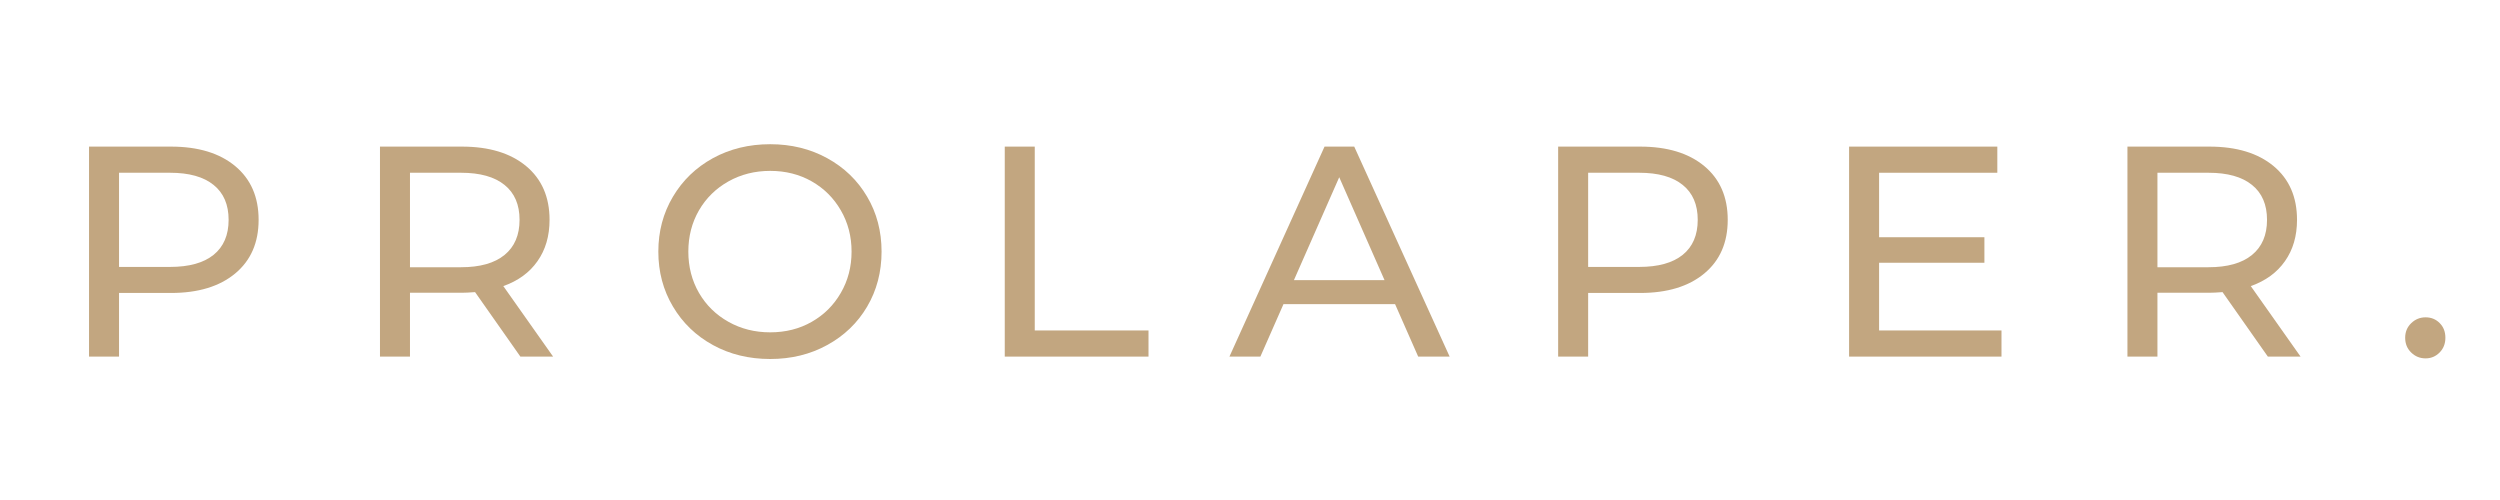
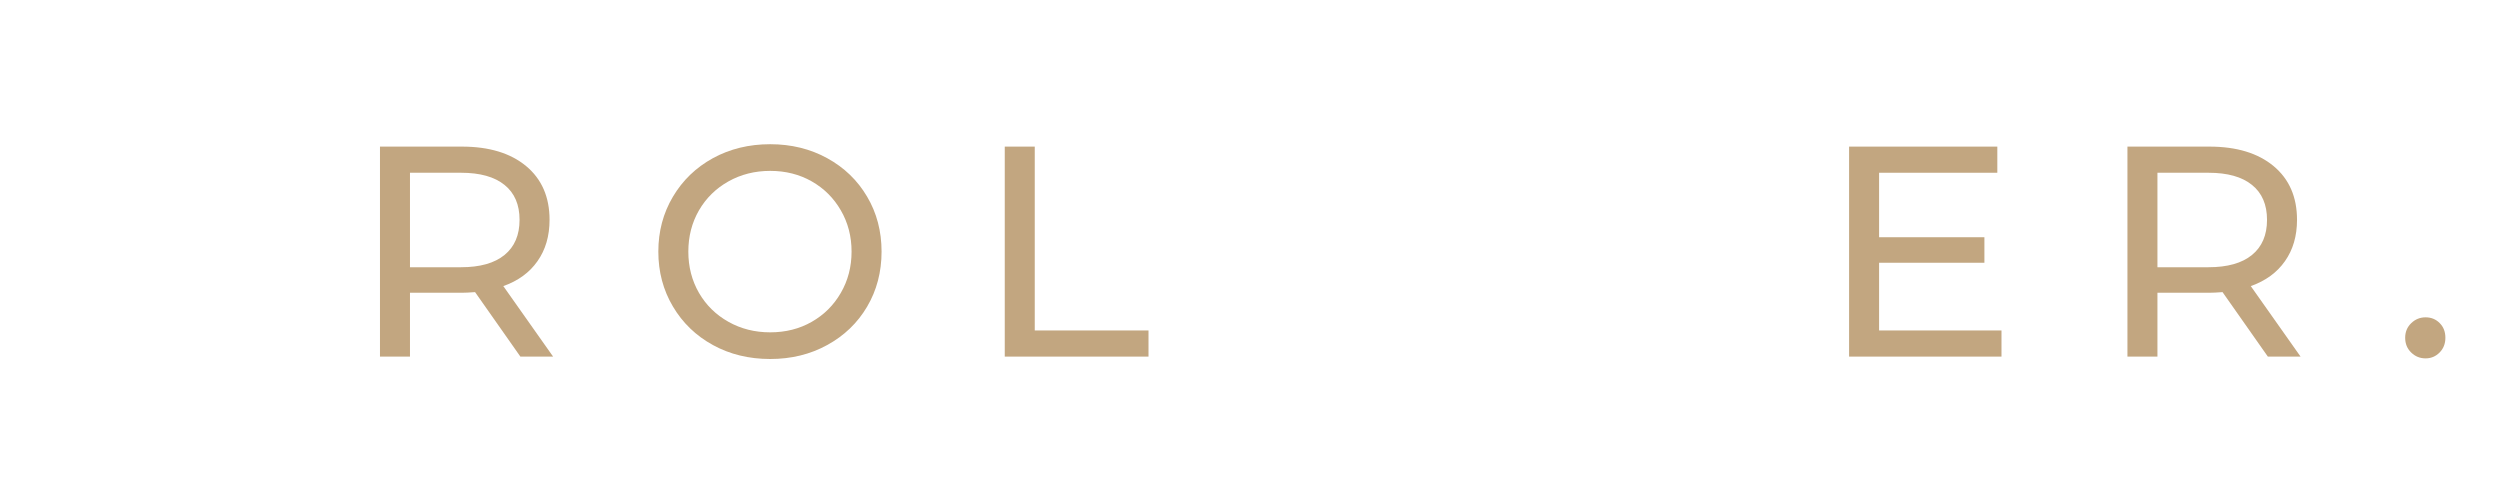
<svg xmlns="http://www.w3.org/2000/svg" version="1.2" preserveAspectRatio="xMidYMid meet" height="100" viewBox="0 0 375 75" zoomAndPan="magnify" width="500">
  <defs />
  <g id="ab8514a524">
    <rect style="fill:#ffffff;fill-opacity:1;stroke:none;" height="75" y="0" width="375" x="0" />
    <rect style="fill:#ffffff;fill-opacity:1;stroke:none;" height="75" y="0" width="375" x="0" />
    <g style="fill:#c2a680;fill-opacity:1;">
      <g transform="translate(8.636, 53.491)">
-         <path d="M 17.016 -31.5 C 21.086 -31.5 24.297 -30.523 26.641 -28.578 C 28.984 -26.629 30.156 -23.941 30.156 -20.516 C 30.156 -17.098 28.984 -14.414 26.641 -12.469 C 24.297 -10.52 21.086 -9.547 17.016 -9.547 L 9.219 -9.547 L 9.219 0 L 4.719 0 L 4.719 -31.5 Z M 16.875 -13.453 C 19.727 -13.453 21.906 -14.055 23.406 -15.266 C 24.906 -16.484 25.656 -18.234 25.656 -20.516 C 25.656 -22.797 24.906 -24.539 23.406 -25.75 C 21.906 -26.969 19.727 -27.578 16.875 -27.578 L 9.219 -27.578 L 9.219 -13.453 Z M 16.875 -13.453" style="stroke:none" />
-       </g>
+         </g>
    </g>
    <g style="fill:#c2a680;fill-opacity:1;">
      <g transform="translate(52.277, 53.491)">
        <path d="M 25.781 0 L 18.984 -9.672 C 18.148 -9.609 17.492 -9.578 17.016 -9.578 L 9.219 -9.578 L 9.219 0 L 4.719 0 L 4.719 -31.5 L 17.016 -31.5 C 21.086 -31.5 24.297 -30.523 26.641 -28.578 C 28.984 -26.629 30.156 -23.941 30.156 -20.516 C 30.156 -18.086 29.551 -16.02 28.344 -14.312 C 27.145 -12.602 25.438 -11.359 23.219 -10.578 L 30.688 0 Z M 16.875 -13.406 C 19.727 -13.406 21.906 -14.02 23.406 -15.25 C 24.906 -16.477 25.656 -18.234 25.656 -20.516 C 25.656 -22.797 24.906 -24.539 23.406 -25.75 C 21.906 -26.969 19.727 -27.578 16.875 -27.578 L 9.219 -27.578 L 9.219 -13.406 Z M 16.875 -13.406" style="stroke:none" />
      </g>
    </g>
    <g style="fill:#c2a680;fill-opacity:1;">
      <g transform="translate(96.594, 53.491)">
        <path d="M 18.938 0.359 C 15.758 0.359 12.895 -0.336 10.344 -1.734 C 7.801 -3.129 5.801 -5.055 4.344 -7.516 C 2.883 -9.973 2.156 -12.719 2.156 -15.75 C 2.156 -18.781 2.883 -21.523 4.344 -23.984 C 5.801 -26.441 7.801 -28.367 10.344 -29.766 C 12.895 -31.16 15.758 -31.859 18.938 -31.859 C 22.094 -31.859 24.941 -31.16 27.484 -29.766 C 30.035 -28.367 32.031 -26.445 33.469 -24 C 34.914 -21.562 35.641 -18.812 35.641 -15.75 C 35.641 -12.688 34.914 -9.93 33.469 -7.484 C 32.031 -5.047 30.035 -3.129 27.484 -1.734 C 24.941 -0.336 22.094 0.359 18.938 0.359 Z M 18.938 -3.641 C 21.25 -3.641 23.328 -4.164 25.172 -5.219 C 27.016 -6.27 28.469 -7.719 29.531 -9.562 C 30.602 -11.406 31.141 -13.469 31.141 -15.75 C 31.141 -18.031 30.602 -20.094 29.531 -21.938 C 28.469 -23.781 27.016 -25.227 25.172 -26.281 C 23.328 -27.332 21.25 -27.859 18.938 -27.859 C 16.633 -27.859 14.547 -27.332 12.672 -26.281 C 10.797 -25.227 9.32 -23.781 8.25 -21.938 C 7.188 -20.094 6.656 -18.031 6.656 -15.75 C 6.656 -13.469 7.188 -11.406 8.25 -9.562 C 9.32 -7.719 10.797 -6.27 12.672 -5.219 C 14.547 -4.164 16.633 -3.641 18.938 -3.641 Z M 18.938 -3.641" style="stroke:none" />
      </g>
    </g>
    <g style="fill:#c2a680;fill-opacity:1;">
      <g transform="translate(145.994, 53.491)">
        <path d="M 4.719 -31.5 L 9.219 -31.5 L 9.219 -3.922 L 26.281 -3.922 L 26.281 0 L 4.719 0 Z M 4.719 -31.5" style="stroke:none" />
      </g>
    </g>
    <g style="fill:#c2a680;fill-opacity:1;">
      <g transform="translate(184.462, 53.491)">
-         <path d="M 24.797 -7.875 L 8.062 -7.875 L 4.594 0 L -0.047 0 L 14.219 -31.5 L 18.672 -31.5 L 32.984 0 L 28.266 0 Z M 23.219 -11.469 L 16.422 -26.906 L 9.625 -11.469 Z M 23.219 -11.469" style="stroke:none" />
-       </g>
+         </g>
    </g>
    <g style="fill:#c2a680;fill-opacity:1;">
      <g transform="translate(229.003, 53.491)">
-         <path d="M 17.016 -31.5 C 21.086 -31.5 24.297 -30.523 26.641 -28.578 C 28.984 -26.629 30.156 -23.941 30.156 -20.516 C 30.156 -17.098 28.984 -14.414 26.641 -12.469 C 24.297 -10.52 21.086 -9.547 17.016 -9.547 L 9.219 -9.547 L 9.219 0 L 4.719 0 L 4.719 -31.5 Z M 16.875 -13.453 C 19.727 -13.453 21.906 -14.055 23.406 -15.266 C 24.906 -16.484 25.656 -18.234 25.656 -20.516 C 25.656 -22.797 24.906 -24.539 23.406 -25.75 C 21.906 -26.969 19.727 -27.578 16.875 -27.578 L 9.219 -27.578 L 9.219 -13.453 Z M 16.875 -13.453" style="stroke:none" />
-       </g>
+         </g>
    </g>
    <g style="fill:#c2a680;fill-opacity:1;">
      <g transform="translate(272.645, 53.491)">
        <path d="M 27.578 -3.922 L 27.578 0 L 4.719 0 L 4.719 -31.5 L 26.953 -31.5 L 26.953 -27.578 L 9.219 -27.578 L 9.219 -17.906 L 25.016 -17.906 L 25.016 -14.078 L 9.219 -14.078 L 9.219 -3.922 Z M 27.578 -3.922" style="stroke:none" />
      </g>
    </g>
    <g style="fill:#c2a680;fill-opacity:1;">
      <g transform="translate(314.397, 53.491)">
        <path d="M 25.781 0 L 18.984 -9.672 C 18.148 -9.609 17.492 -9.578 17.016 -9.578 L 9.219 -9.578 L 9.219 0 L 4.719 0 L 4.719 -31.5 L 17.016 -31.5 C 21.086 -31.5 24.297 -30.523 26.641 -28.578 C 28.984 -26.629 30.156 -23.941 30.156 -20.516 C 30.156 -18.086 29.551 -16.02 28.344 -14.312 C 27.145 -12.602 25.438 -11.359 23.219 -10.578 L 30.688 0 Z M 16.875 -13.406 C 19.727 -13.406 21.906 -14.02 23.406 -15.25 C 24.906 -16.477 25.656 -18.234 25.656 -20.516 C 25.656 -22.797 24.906 -24.539 23.406 -25.75 C 21.906 -26.969 19.727 -27.578 16.875 -27.578 L 9.219 -27.578 L 9.219 -13.406 Z M 16.875 -13.406" style="stroke:none" />
      </g>
    </g>
    <g style="fill:#c2a680;fill-opacity:1;">
      <g transform="translate(358.714, 53.491)">
        <path d="M 5.125 0.266 C 4.289 0.266 3.57 -0.023 2.969 -0.609 C 2.363 -1.191 2.062 -1.93 2.062 -2.828 C 2.062 -3.703 2.363 -4.43 2.969 -5.016 C 3.57 -5.598 4.289 -5.891 5.125 -5.891 C 5.969 -5.891 6.672 -5.602 7.234 -5.031 C 7.805 -4.469 8.094 -3.734 8.094 -2.828 C 8.094 -1.93 7.801 -1.191 7.219 -0.609 C 6.633 -0.023 5.938 0.266 5.125 0.266 Z M 5.125 0.266" style="stroke:none" />
      </g>
    </g>
  </g>
</svg>